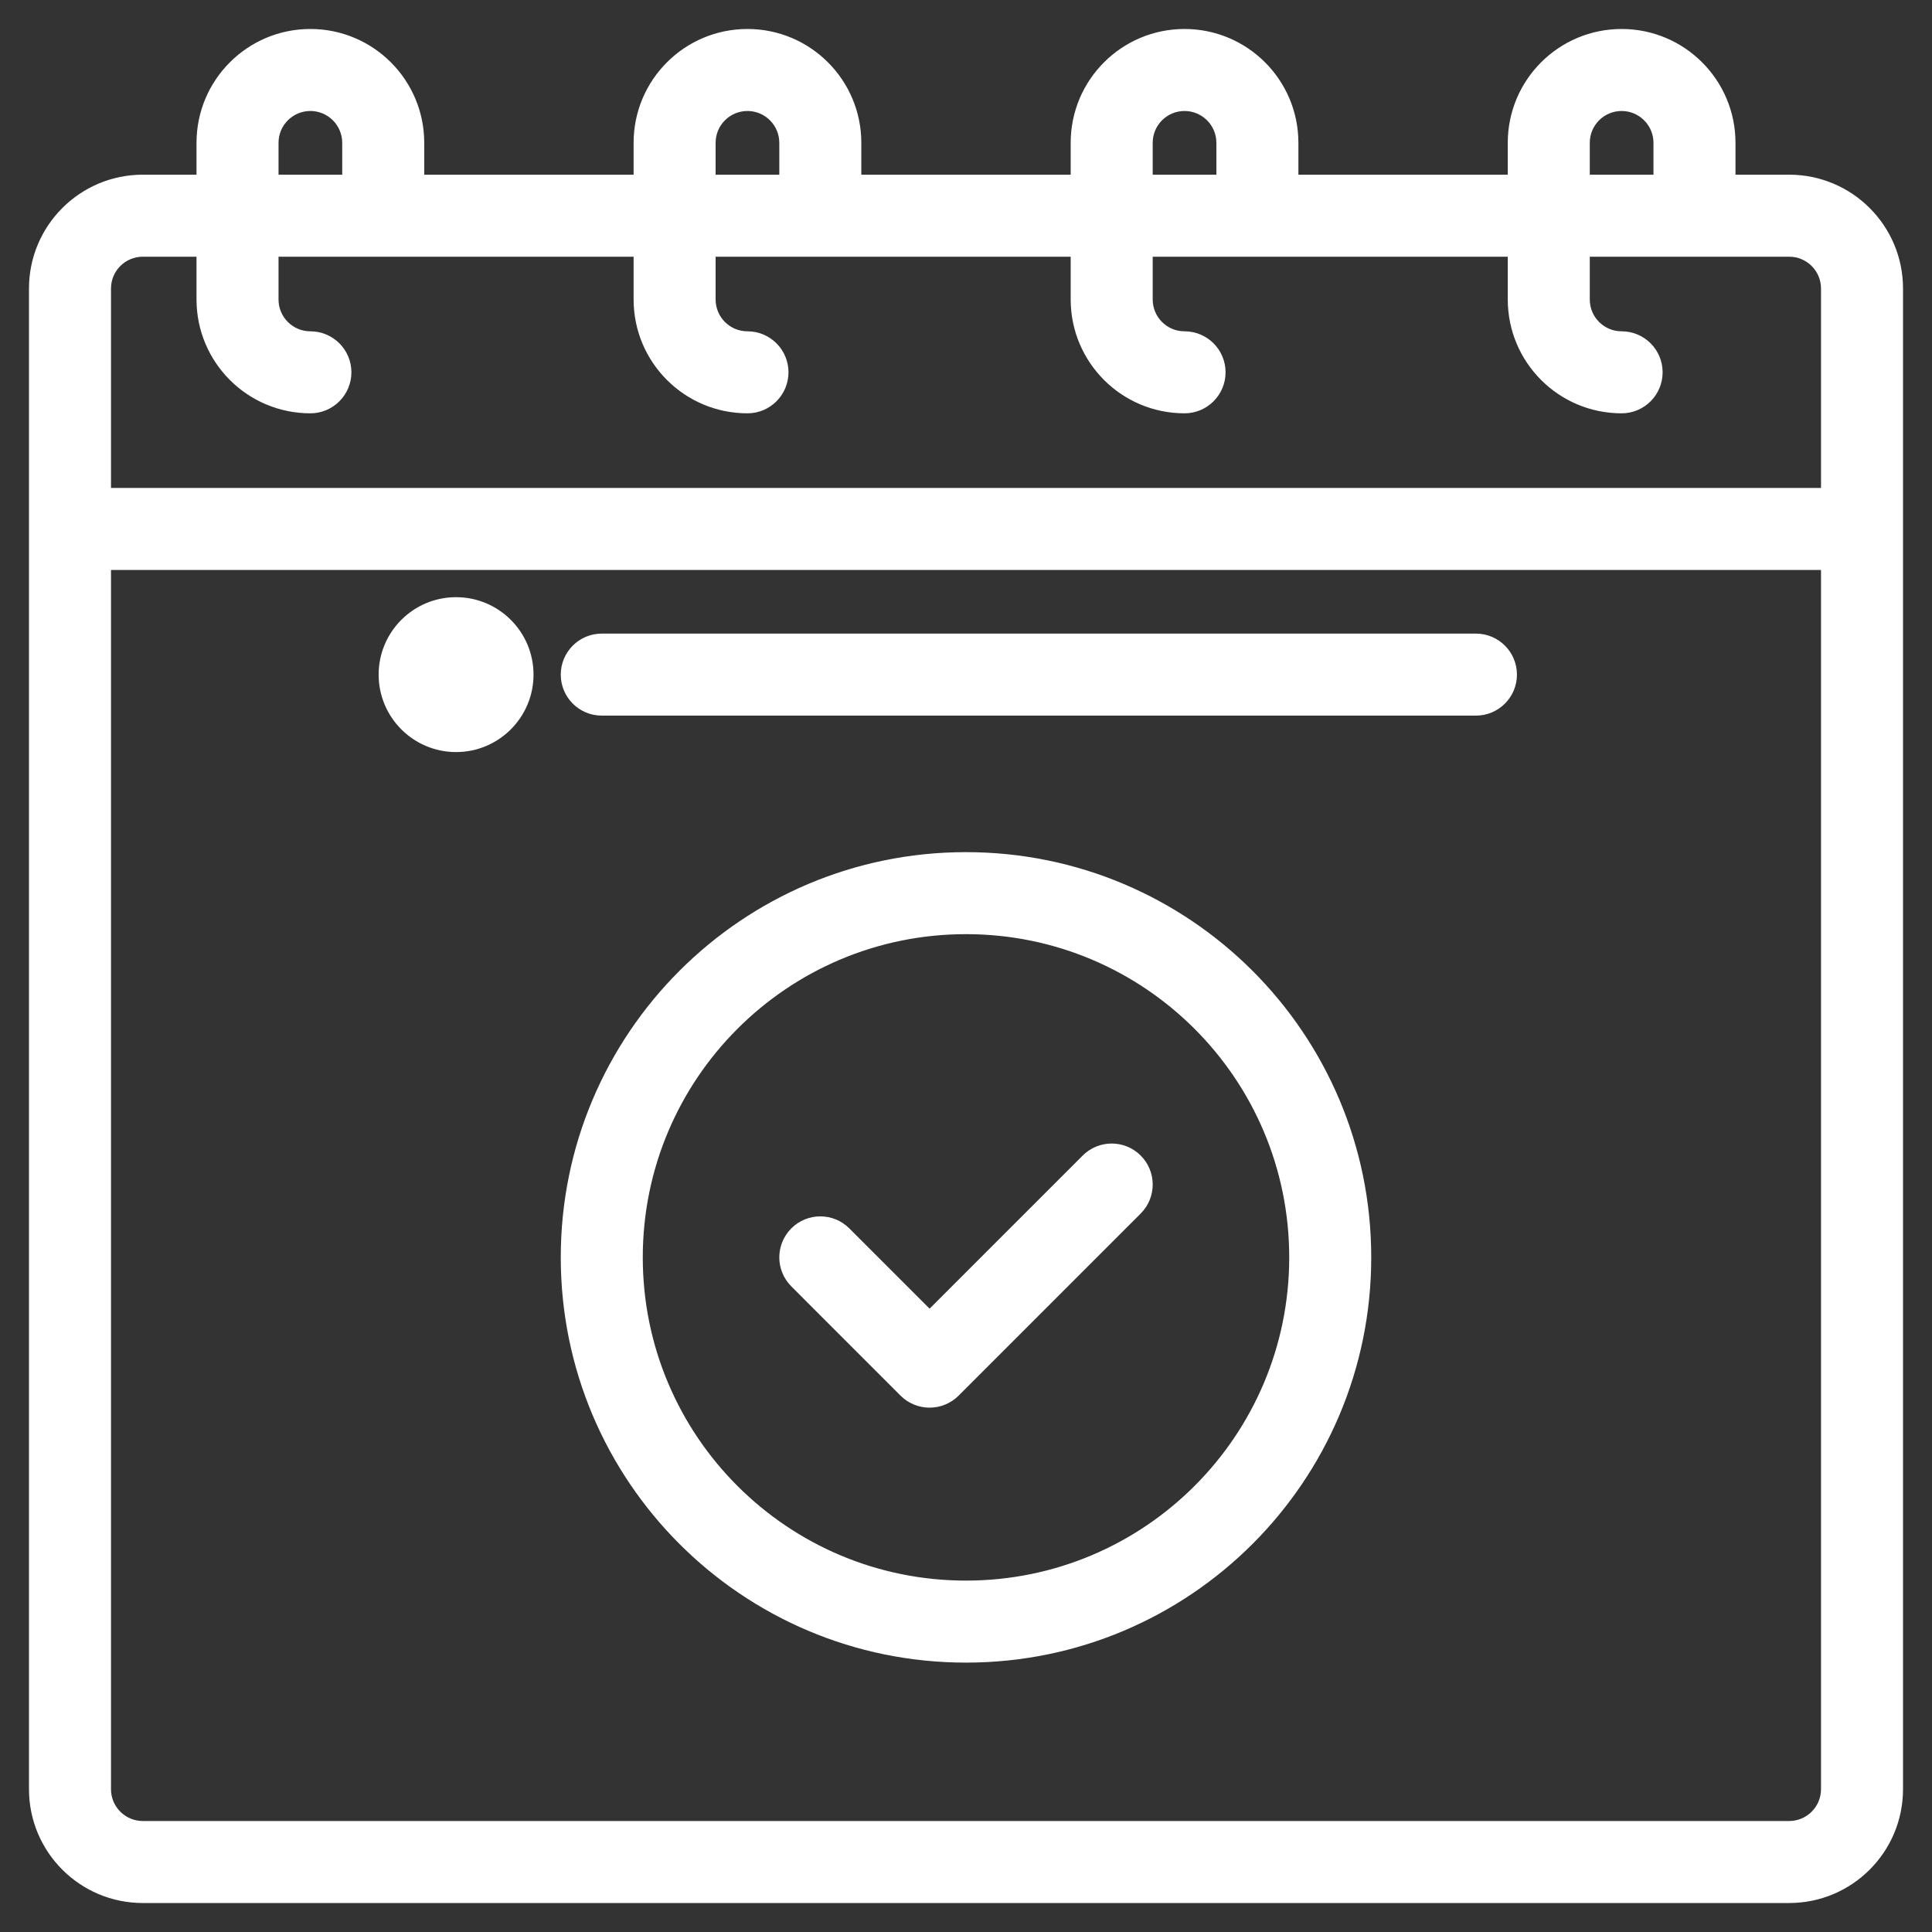
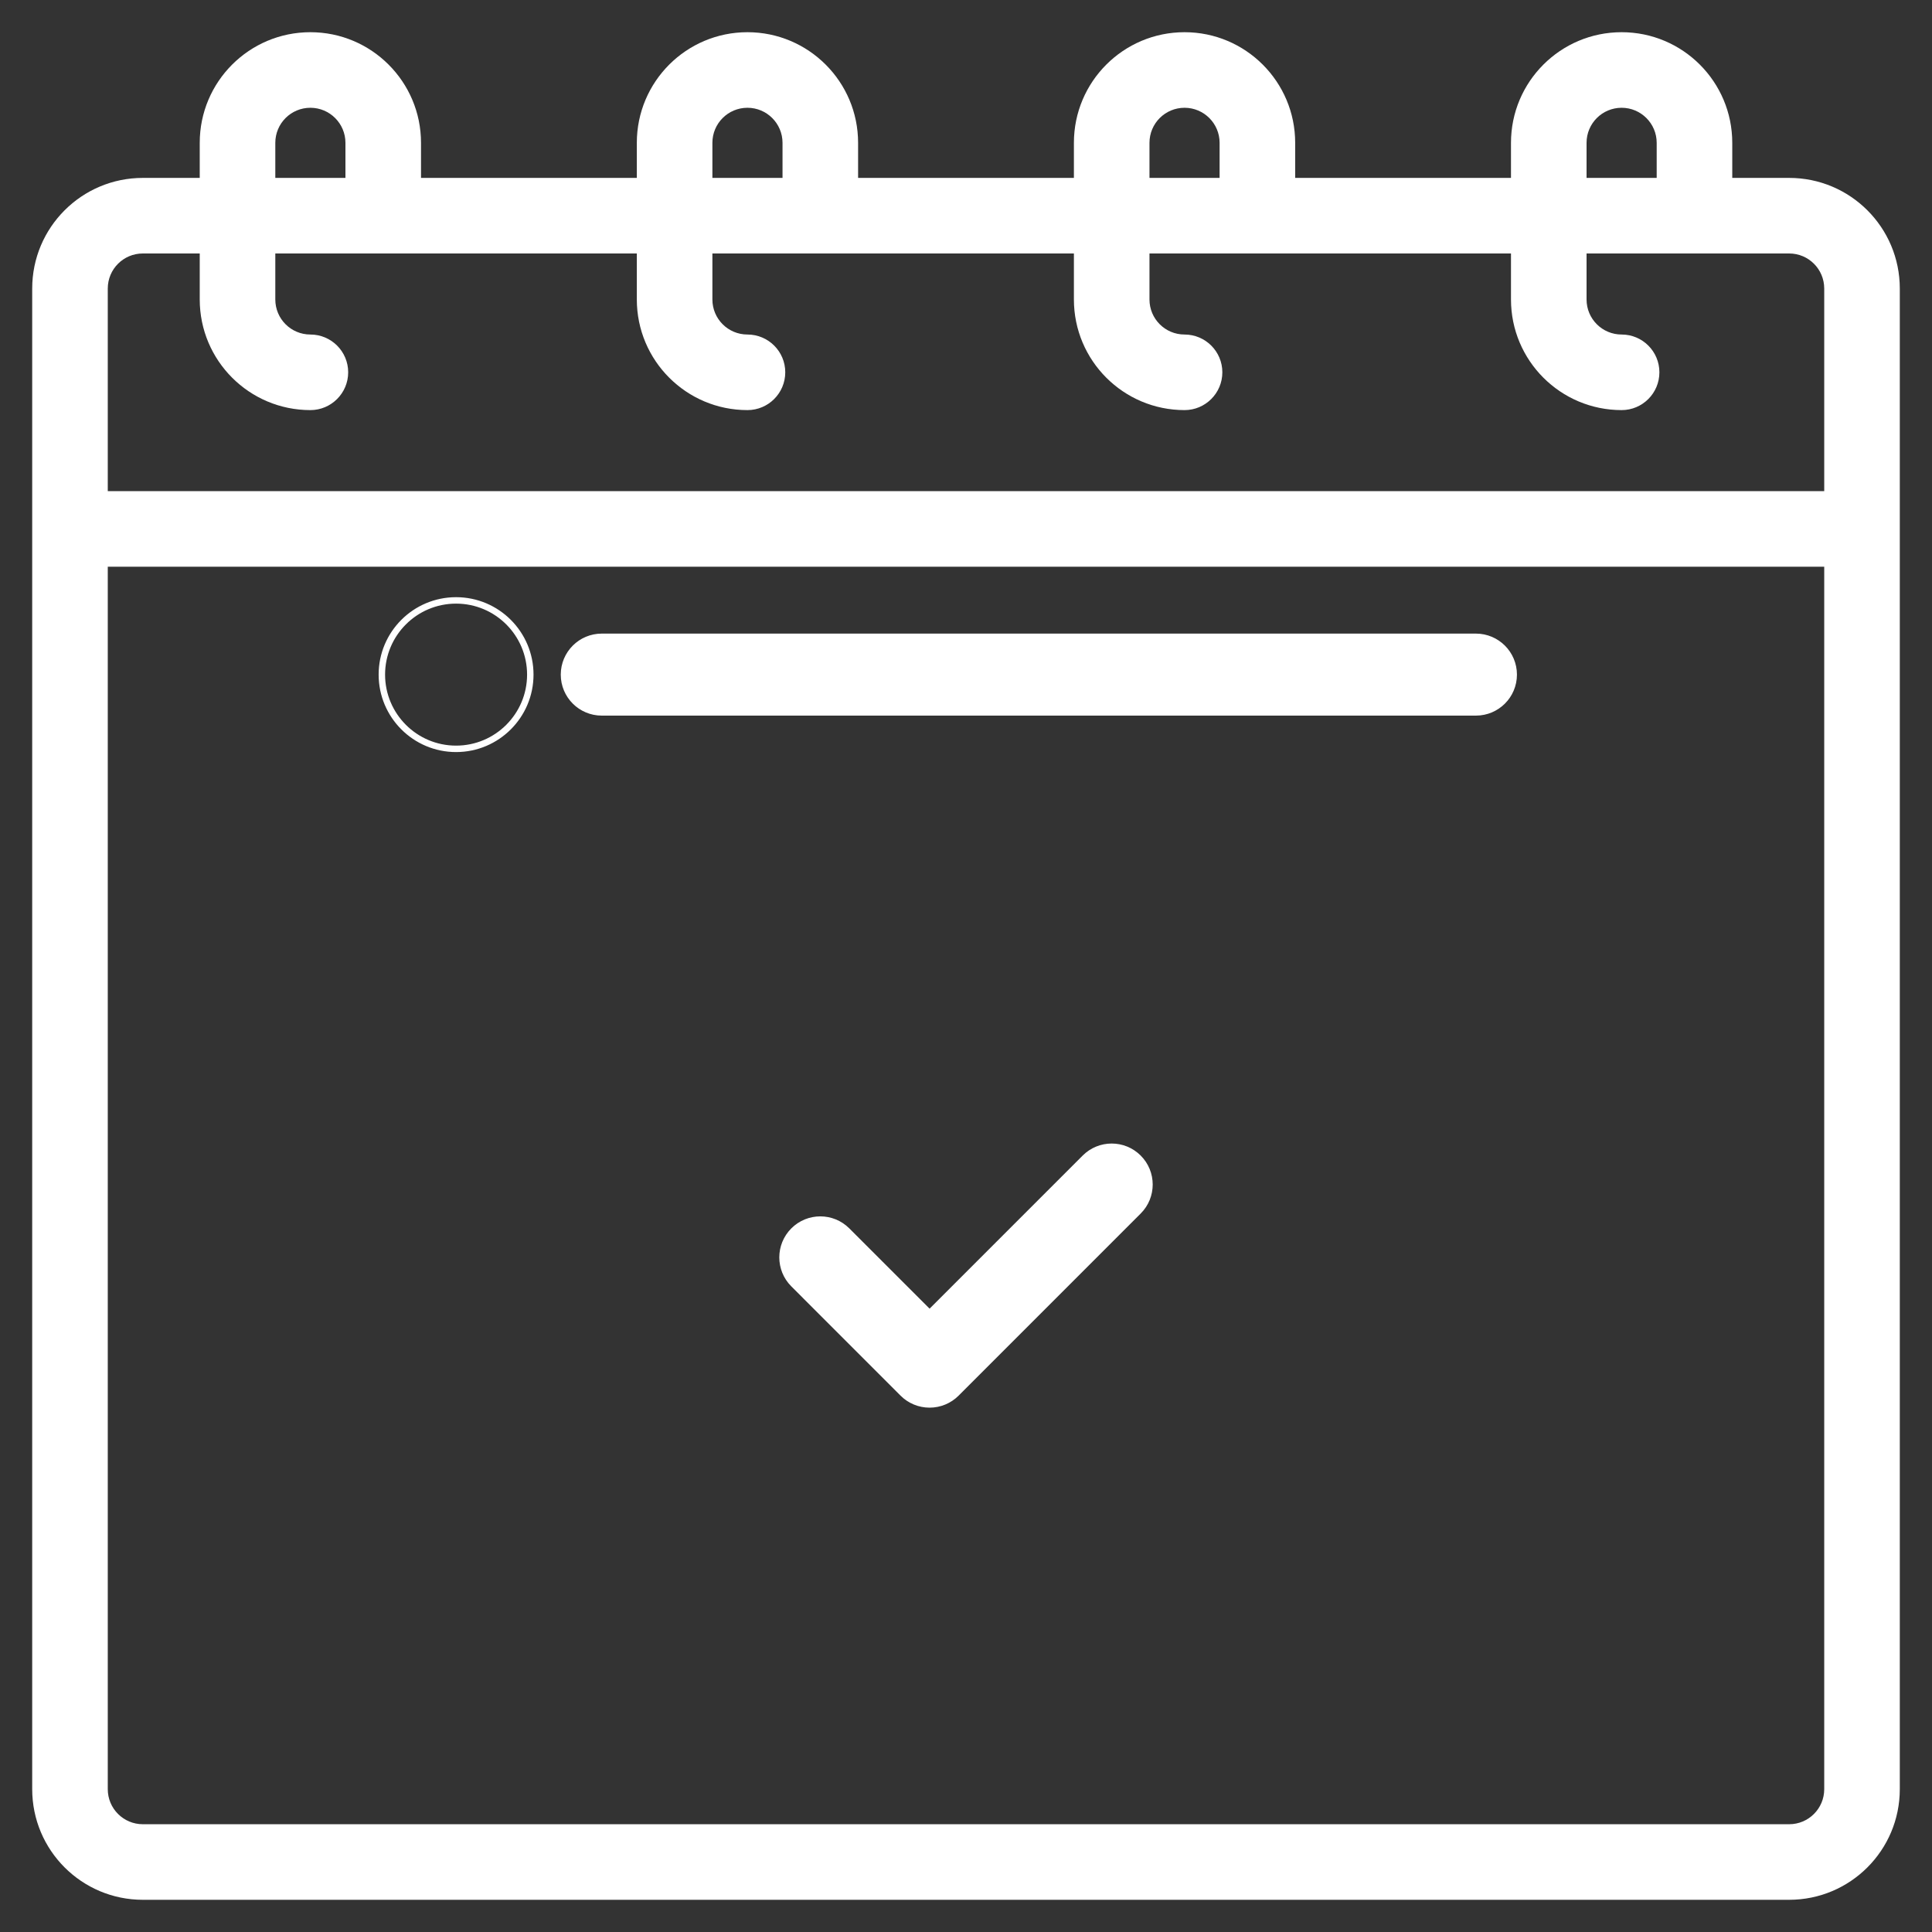
<svg xmlns="http://www.w3.org/2000/svg" viewBox="5969 4943 60 60">
  <rect x="5969" y="4943" width="60" height="60" fill="#333333" stroke="none" />
-   <path fill="white" fill-opacity="1" stroke="" stroke-opacity="1" stroke-width="1" fill-rule="evenodd" id="tSvgb453959204" d="M 5983.164 4961.646 C 5981.891 4961.646 5980.859 4962.678 5980.859 4963.951 C 5980.859 4965.223 5981.891 4966.256 5983.164 4966.256 C 5984.436 4966.256 5985.469 4965.223 5985.469 4963.951 C 5985.469 4962.678 5984.436 4961.646 5983.164 4961.646Z" />
  <path fill="white" fill-opacity="1" stroke="" stroke-opacity="1" stroke-width="1" fill-rule="evenodd" id="tSvg10d47583032" d="M 5987.688 4962.777 C 5987.04 4962.777 5986.515 4963.303 5986.515 4963.951 C 5986.515 4964.599 5987.04 4965.124 5987.688 4965.124 C 6014.836 4965.124 6014.836 4965.124 6014.836 4965.124 C 6015.484 4965.124 6016.01 4964.599 6016.01 4963.951 C 6016.01 4963.303 6015.484 4962.777 6014.836 4962.777 C 5987.688 4962.777 5987.688 4962.777 5987.688 4962.777" />
  <path fill="white" fill-opacity="1" stroke="" stroke-opacity="1" stroke-width="1" fill-rule="evenodd" id="tSvgef0610d91e" d="M 6004.354 4978.957 C 6003.896 4978.499 6003.153 4978.499 6002.695 4978.957 C 5997.869 4983.783 5997.869 4983.783 5997.869 4983.783 C 5997.869 4983.783 5995.305 4981.219 5995.305 4981.219 C 5994.847 4980.761 5994.104 4980.761 5993.646 4981.219 C 5993.187 4981.678 5993.187 4982.421 5993.646 4982.879 C 5997.039 4986.273 5997.039 4986.273 5997.039 4986.273 C 5997.259 4986.493 5997.558 4986.616 5997.869 4986.616 C 5998.18 4986.616 5998.479 4986.493 5998.699 4986.273 C 6004.354 4980.617 6004.354 4980.617 6004.354 4980.617 C 6004.813 4980.159 6004.813 4979.415 6004.354 4978.957Z" />
-   <path fill="white" fill-opacity="1" stroke="" stroke-opacity="1" stroke-width="1" fill-rule="evenodd" id="tSvg138383b56e" d="M 5999 4969.564 C 5992.104 4969.564 5986.515 4975.154 5986.515 4982.049 C 5986.515 4988.945 5992.104 4994.534 5999 4994.534 C 6005.896 4994.534 6011.485 4988.945 6011.485 4982.049 C 6011.485 4975.154 6005.896 4969.564 5999 4969.564Z M 5988.862 4982.049 C 5988.862 4976.45 5993.401 4971.911 5999 4971.911 C 6004.599 4971.911 6009.138 4976.45 6009.138 4982.049 C 6009.138 4987.649 6004.599 4992.187 5999 4992.187 C 5993.401 4992.187 5988.862 4987.649 5988.862 4982.049Z" clip-rule="evenodd" />
  <path fill="white" fill-opacity="1" stroke="" stroke-opacity="1" stroke-width="1" fill-rule="evenodd" id="tSvgf8ffc2c42d" d="M 5978.639 4944 C 5976.741 4944 5975.203 4945.538 5975.203 4947.436 C 5975.203 4948.525 5975.203 4948.525 5975.203 4948.525 C 5975.203 4948.525 5973.436 4948.525 5973.436 4948.525 C 5971.538 4948.525 5970 4950.063 5970 4951.961 C 5970 4998.564 5970 4998.564 5970 4998.564 C 5970 5000.462 5971.538 5002 5973.436 5002 C 6024.564 5002 6024.564 5002 6024.564 5002 C 6026.462 5002 6028 5000.462 6028 4998.564 C 6028 4951.961 6028 4951.961 6028 4951.961 C 6028 4950.063 6026.462 4948.525 6024.564 4948.525 C 6022.797 4948.525 6022.797 4948.525 6022.797 4948.525 C 6022.797 4948.525 6022.797 4947.436 6022.797 4947.436 C 6022.797 4945.539 6021.258 4944 6019.361 4944 C 6017.463 4944 6015.925 4945.538 6015.925 4947.436 C 6015.925 4948.525 6015.925 4948.525 6015.925 4948.525 C 6015.925 4948.525 6009.223 4948.525 6009.223 4948.525 C 6009.223 4948.525 6009.223 4947.436 6009.223 4947.436 C 6009.223 4945.539 6007.684 4944 6005.787 4944 C 6003.889 4944 6002.351 4945.538 6002.351 4947.436 C 6002.351 4948.525 6002.351 4948.525 6002.351 4948.525 C 6002.351 4948.525 5995.649 4948.525 5995.649 4948.525 C 5995.649 4948.525 5995.649 4947.436 5995.649 4947.436 C 5995.649 4945.539 5994.11 4944 5992.213 4944 C 5990.315 4944 5988.777 4945.538 5988.777 4947.436 C 5988.777 4948.525 5988.777 4948.525 5988.777 4948.525 C 5988.777 4948.525 5982.075 4948.525 5982.075 4948.525 C 5982.075 4948.525 5982.075 4947.436 5982.075 4947.436 C 5982.075 4945.539 5980.536 4944 5978.639 4944Z M 5977.55 4947.436 C 5977.55 4946.834 5978.037 4946.347 5978.639 4946.347 C 5979.24 4946.347 5979.728 4946.835 5979.728 4947.436 C 5979.728 4948.525 5979.728 4948.525 5979.728 4948.525 C 5979.728 4948.525 5977.55 4948.525 5977.55 4948.525 C 5977.55 4948.525 5977.55 4947.436 5977.55 4947.436 M 5991.124 4947.436 C 5991.124 4946.834 5991.611 4946.347 5992.213 4946.347 C 5992.814 4946.347 5993.302 4946.835 5993.302 4947.436 C 5993.302 4948.525 5993.302 4948.525 5993.302 4948.525 C 5993.302 4948.525 5991.124 4948.525 5991.124 4948.525 C 5991.124 4948.525 5991.124 4947.436 5991.124 4947.436 M 6004.698 4947.436 C 6004.698 4946.834 6005.185 4946.347 6005.787 4946.347 C 6006.388 4946.347 6006.876 4946.835 6006.876 4947.436 C 6006.876 4948.525 6006.876 4948.525 6006.876 4948.525 C 6006.876 4948.525 6004.698 4948.525 6004.698 4948.525 C 6004.698 4948.525 6004.698 4947.436 6004.698 4947.436 M 6018.272 4947.436 C 6018.272 4946.834 6018.759 4946.347 6019.361 4946.347 C 6019.961 4946.347 6020.45 4946.835 6020.45 4947.436 C 6020.45 4948.525 6020.45 4948.525 6020.45 4948.525 C 6020.45 4948.525 6018.272 4948.525 6018.272 4948.525 C 6018.272 4948.525 6018.272 4947.436 6018.272 4947.436 M 5972.347 4951.961 C 5972.347 4951.359 5972.834 4950.872 5973.436 4950.872 C 5975.203 4950.872 5975.203 4950.872 5975.203 4950.872 C 5975.203 4950.872 5975.203 4952.3 5975.203 4952.3 C 5975.203 4954.198 5976.741 4955.736 5978.639 4955.736 C 5979.287 4955.736 5979.813 4955.21 5979.813 4954.562 C 5979.813 4953.914 5979.287 4953.389 5978.639 4953.389 C 5978.037 4953.389 5977.55 4952.902 5977.55 4952.3 C 5977.55 4950.872 5977.55 4950.872 5977.55 4950.872 C 5977.55 4950.872 5988.777 4950.872 5988.777 4950.872 C 5988.777 4950.872 5988.777 4952.3 5988.777 4952.3 C 5988.777 4954.198 5990.315 4955.736 5992.213 4955.736 C 5992.861 4955.736 5993.387 4955.21 5993.387 4954.562 C 5993.387 4953.914 5992.861 4953.389 5992.213 4953.389 C 5991.611 4953.389 5991.124 4952.902 5991.124 4952.3 C 5991.124 4950.872 5991.124 4950.872 5991.124 4950.872 C 5991.124 4950.872 6002.351 4950.872 6002.351 4950.872 C 6002.351 4950.872 6002.351 4952.3 6002.351 4952.3 C 6002.351 4954.198 6003.889 4955.736 6005.787 4955.736 C 6006.435 4955.736 6006.961 4955.21 6006.961 4954.562 C 6006.961 4953.914 6006.435 4953.389 6005.787 4953.389 C 6005.185 4953.389 6004.698 4952.902 6004.698 4952.3 C 6004.698 4950.872 6004.698 4950.872 6004.698 4950.872 C 6004.698 4950.872 6015.925 4950.872 6015.925 4950.872 C 6015.925 4950.872 6015.925 4952.3 6015.925 4952.3 C 6015.925 4954.198 6017.463 4955.736 6019.361 4955.736 C 6020.009 4955.736 6020.534 4955.21 6020.534 4954.562 C 6020.534 4953.914 6020.009 4953.389 6019.361 4953.389 C 6018.759 4953.389 6018.272 4952.902 6018.272 4952.3 C 6018.272 4950.872 6018.272 4950.872 6018.272 4950.872 C 6018.272 4950.872 6024.564 4950.872 6024.564 4950.872 C 6025.166 4950.872 6025.653 4951.359 6025.653 4951.961 C 6025.653 4958.253 6025.653 4958.253 6025.653 4958.253 C 6025.653 4958.253 5972.347 4958.253 5972.347 4958.253 C 5972.347 4958.253 5972.347 4951.961 5972.347 4951.961 M 5972.347 4998.564 C 5972.347 4960.6 5972.347 4960.6 5972.347 4960.6 C 5972.347 4960.6 6025.653 4960.6 6025.653 4960.6 C 6025.653 4960.6 6025.653 4998.564 6025.653 4998.564 C 6025.653 4999.166 6025.166 4999.653 6024.564 4999.653 C 5973.436 4999.653 5973.436 4999.653 5973.436 4999.653 C 5972.834 4999.653 5972.347 4999.166 5972.347 4998.564Z" clip-rule="evenodd" />
  <path fill="transparent" fill-opacity="1" stroke="white" stroke-opacity="1" stroke-width="0.2" fill-rule="evenodd" id="tSvg11df2154aa9" d="M 5983.164 4961.646 C 5981.891 4961.646 5980.859 4962.678 5980.859 4963.951 C 5980.859 4965.223 5981.891 4966.256 5983.164 4966.256 C 5984.436 4966.256 5985.469 4965.223 5985.469 4963.951 C 5985.469 4962.678 5984.436 4961.646 5983.164 4961.646Z" stroke-miterlimit="10" stroke-linecap="round" stroke-linejoin="round" />
  <path fill="transparent" fill-opacity="1" stroke="white" stroke-opacity="1" stroke-width="0.2" fill-rule="evenodd" id="tSvgda8477a592" d="M 5987.688 4962.777 C 5987.04 4962.777 5986.515 4963.303 5986.515 4963.951 C 5986.515 4964.599 5987.04 4965.124 5987.688 4965.124 C 6014.836 4965.124 6014.836 4965.124 6014.836 4965.124 C 6015.484 4965.124 6016.01 4964.599 6016.01 4963.951 C 6016.01 4963.303 6015.484 4962.777 6014.836 4962.777 C 5987.688 4962.777 5987.688 4962.777 5987.688 4962.777" stroke-miterlimit="10" stroke-linecap="round" stroke-linejoin="round" />
  <path fill="transparent" fill-opacity="1" stroke="white" stroke-opacity="1" stroke-width="0.2" fill-rule="evenodd" id="tSvg13a09697942" d="M 6004.354 4978.957 C 6003.896 4978.499 6003.153 4978.499 6002.695 4978.957 C 5997.869 4983.783 5997.869 4983.783 5997.869 4983.783 C 5997.869 4983.783 5995.305 4981.219 5995.305 4981.219 C 5994.847 4980.761 5994.104 4980.761 5993.646 4981.219 C 5993.187 4981.678 5993.187 4982.421 5993.646 4982.879 C 5997.039 4986.273 5997.039 4986.273 5997.039 4986.273 C 5997.259 4986.493 5997.558 4986.616 5997.869 4986.616 C 5998.18 4986.616 5998.479 4986.493 5998.699 4986.273 C 6004.354 4980.617 6004.354 4980.617 6004.354 4980.617 C 6004.813 4980.159 6004.813 4979.415 6004.354 4978.957Z" stroke-miterlimit="10" stroke-linecap="round" stroke-linejoin="round" />
-   <path fill="transparent" fill-opacity="1" stroke="white" stroke-opacity="1" stroke-width="0.2" fill-rule="evenodd" id="tSvg3e39fd7a66" d="M 5999 4969.564 C 5992.104 4969.564 5986.515 4975.154 5986.515 4982.049 C 5986.515 4988.945 5992.104 4994.534 5999 4994.534 C 6005.896 4994.534 6011.485 4988.945 6011.485 4982.049 C 6011.485 4975.154 6005.896 4969.564 5999 4969.564Z M 5988.862 4982.049 C 5988.862 4976.45 5993.401 4971.911 5999 4971.911 C 6004.599 4971.911 6009.138 4976.45 6009.138 4982.049 C 6009.138 4987.649 6004.599 4992.187 5999 4992.187 C 5993.401 4992.187 5988.862 4987.649 5988.862 4982.049Z" clip-rule="evenodd" stroke-miterlimit="10" stroke-linecap="round" stroke-linejoin="round" />
-   <path fill="transparent" fill-opacity="1" stroke="white" stroke-opacity="1" stroke-width="0.2" fill-rule="evenodd" id="tSvgd3d4fbb915" d="M 5978.639 4944 C 5976.741 4944 5975.203 4945.538 5975.203 4947.436 C 5975.203 4948.525 5975.203 4948.525 5975.203 4948.525 C 5975.203 4948.525 5973.436 4948.525 5973.436 4948.525 C 5971.538 4948.525 5970 4950.063 5970 4951.961 C 5970 4998.564 5970 4998.564 5970 4998.564 C 5970 5000.462 5971.538 5002 5973.436 5002 C 6024.564 5002 6024.564 5002 6024.564 5002 C 6026.462 5002 6028 5000.462 6028 4998.564 C 6028 4951.961 6028 4951.961 6028 4951.961 C 6028 4950.063 6026.462 4948.525 6024.564 4948.525 C 6022.797 4948.525 6022.797 4948.525 6022.797 4948.525 C 6022.797 4948.525 6022.797 4947.436 6022.797 4947.436 C 6022.797 4945.539 6021.258 4944 6019.361 4944 C 6017.463 4944 6015.925 4945.538 6015.925 4947.436 C 6015.925 4948.525 6015.925 4948.525 6015.925 4948.525 C 6015.925 4948.525 6009.223 4948.525 6009.223 4948.525 C 6009.223 4948.525 6009.223 4947.436 6009.223 4947.436 C 6009.223 4945.539 6007.684 4944 6005.787 4944 C 6003.889 4944 6002.351 4945.538 6002.351 4947.436 C 6002.351 4948.525 6002.351 4948.525 6002.351 4948.525 C 6002.351 4948.525 5995.649 4948.525 5995.649 4948.525 C 5995.649 4948.525 5995.649 4947.436 5995.649 4947.436 C 5995.649 4945.539 5994.11 4944 5992.213 4944 C 5990.315 4944 5988.777 4945.538 5988.777 4947.436 C 5988.777 4948.525 5988.777 4948.525 5988.777 4948.525 C 5988.777 4948.525 5982.075 4948.525 5982.075 4948.525 C 5982.075 4948.525 5982.075 4947.436 5982.075 4947.436 C 5982.075 4945.539 5980.536 4944 5978.639 4944Z M 5977.55 4947.436 C 5977.55 4946.834 5978.037 4946.347 5978.639 4946.347 C 5979.24 4946.347 5979.728 4946.835 5979.728 4947.436 C 5979.728 4948.525 5979.728 4948.525 5979.728 4948.525 C 5979.728 4948.525 5977.55 4948.525 5977.55 4948.525 C 5977.55 4948.525 5977.55 4947.436 5977.55 4947.436 M 5991.124 4947.436 C 5991.124 4946.834 5991.611 4946.347 5992.213 4946.347 C 5992.814 4946.347 5993.302 4946.835 5993.302 4947.436 C 5993.302 4948.525 5993.302 4948.525 5993.302 4948.525 C 5993.302 4948.525 5991.124 4948.525 5991.124 4948.525 C 5991.124 4948.525 5991.124 4947.436 5991.124 4947.436 M 6004.698 4947.436 C 6004.698 4946.834 6005.185 4946.347 6005.787 4946.347 C 6006.388 4946.347 6006.876 4946.835 6006.876 4947.436 C 6006.876 4948.525 6006.876 4948.525 6006.876 4948.525 C 6006.876 4948.525 6004.698 4948.525 6004.698 4948.525 C 6004.698 4948.525 6004.698 4947.436 6004.698 4947.436 M 6018.272 4947.436 C 6018.272 4946.834 6018.759 4946.347 6019.361 4946.347 C 6019.961 4946.347 6020.45 4946.835 6020.45 4947.436 C 6020.45 4948.525 6020.45 4948.525 6020.45 4948.525 C 6020.45 4948.525 6018.272 4948.525 6018.272 4948.525 C 6018.272 4948.525 6018.272 4947.436 6018.272 4947.436 M 5972.347 4951.961 C 5972.347 4951.359 5972.834 4950.872 5973.436 4950.872 C 5975.203 4950.872 5975.203 4950.872 5975.203 4950.872 C 5975.203 4950.872 5975.203 4952.3 5975.203 4952.3 C 5975.203 4954.198 5976.741 4955.736 5978.639 4955.736 C 5979.287 4955.736 5979.813 4955.21 5979.813 4954.562 C 5979.813 4953.914 5979.287 4953.389 5978.639 4953.389 C 5978.037 4953.389 5977.55 4952.902 5977.55 4952.3 C 5977.55 4950.872 5977.55 4950.872 5977.55 4950.872 C 5977.55 4950.872 5988.777 4950.872 5988.777 4950.872 C 5988.777 4950.872 5988.777 4952.3 5988.777 4952.3 C 5988.777 4954.198 5990.315 4955.736 5992.213 4955.736 C 5992.861 4955.736 5993.387 4955.21 5993.387 4954.562 C 5993.387 4953.914 5992.861 4953.389 5992.213 4953.389 C 5991.611 4953.389 5991.124 4952.902 5991.124 4952.3 C 5991.124 4950.872 5991.124 4950.872 5991.124 4950.872 C 5991.124 4950.872 6002.351 4950.872 6002.351 4950.872 C 6002.351 4950.872 6002.351 4952.3 6002.351 4952.3 C 6002.351 4954.198 6003.889 4955.736 6005.787 4955.736 C 6006.435 4955.736 6006.961 4955.21 6006.961 4954.562 C 6006.961 4953.914 6006.435 4953.389 6005.787 4953.389 C 6005.185 4953.389 6004.698 4952.902 6004.698 4952.3 C 6004.698 4950.872 6004.698 4950.872 6004.698 4950.872 C 6004.698 4950.872 6015.925 4950.872 6015.925 4950.872 C 6015.925 4950.872 6015.925 4952.3 6015.925 4952.3 C 6015.925 4954.198 6017.463 4955.736 6019.361 4955.736 C 6020.009 4955.736 6020.534 4955.21 6020.534 4954.562 C 6020.534 4953.914 6020.009 4953.389 6019.361 4953.389 C 6018.759 4953.389 6018.272 4952.902 6018.272 4952.3 C 6018.272 4950.872 6018.272 4950.872 6018.272 4950.872 C 6018.272 4950.872 6024.564 4950.872 6024.564 4950.872 C 6025.166 4950.872 6025.653 4951.359 6025.653 4951.961 C 6025.653 4958.253 6025.653 4958.253 6025.653 4958.253 C 6025.653 4958.253 5972.347 4958.253 5972.347 4958.253 C 5972.347 4958.253 5972.347 4951.961 5972.347 4951.961 M 5972.347 4998.564 C 5972.347 4960.6 5972.347 4960.6 5972.347 4960.6 C 5972.347 4960.6 6025.653 4960.6 6025.653 4960.6 C 6025.653 4960.6 6025.653 4998.564 6025.653 4998.564 C 6025.653 4999.166 6025.166 4999.653 6024.564 4999.653 C 5973.436 4999.653 5973.436 4999.653 5973.436 4999.653 C 5972.834 4999.653 5972.347 4999.166 5972.347 4998.564Z" clip-rule="evenodd" stroke-miterlimit="10" stroke-linecap="round" stroke-linejoin="round" />
  <defs />
</svg>